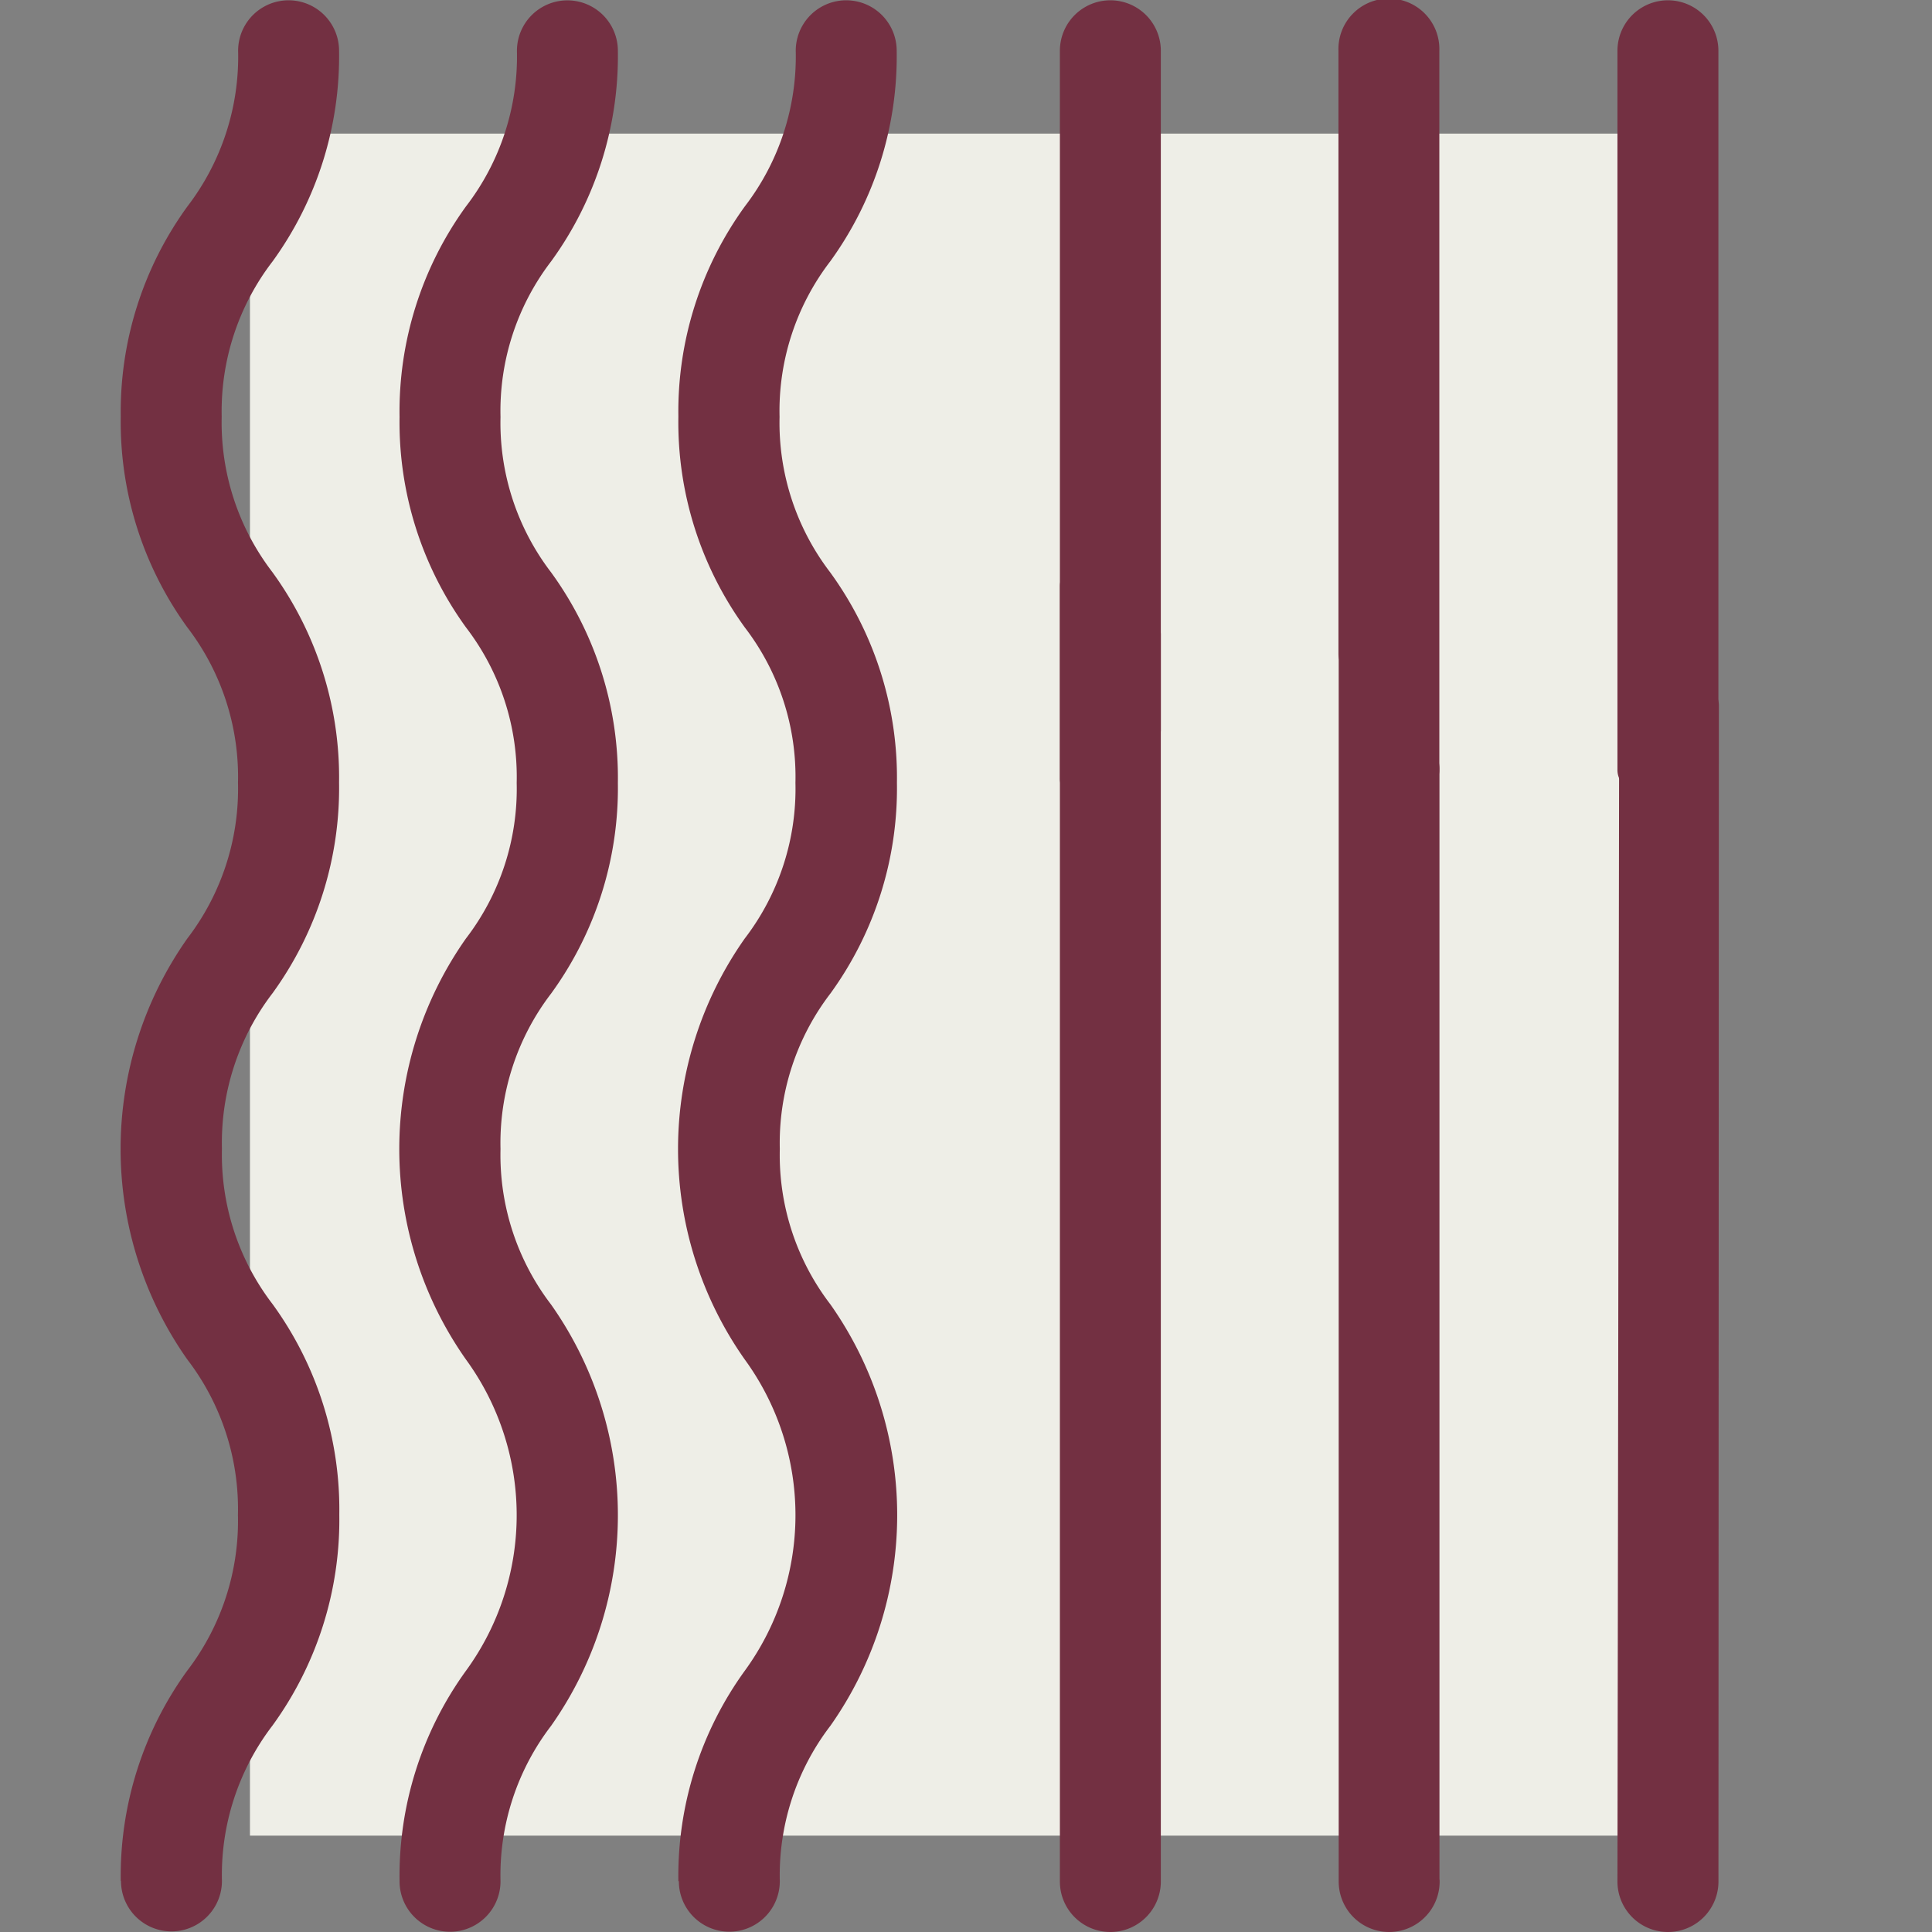
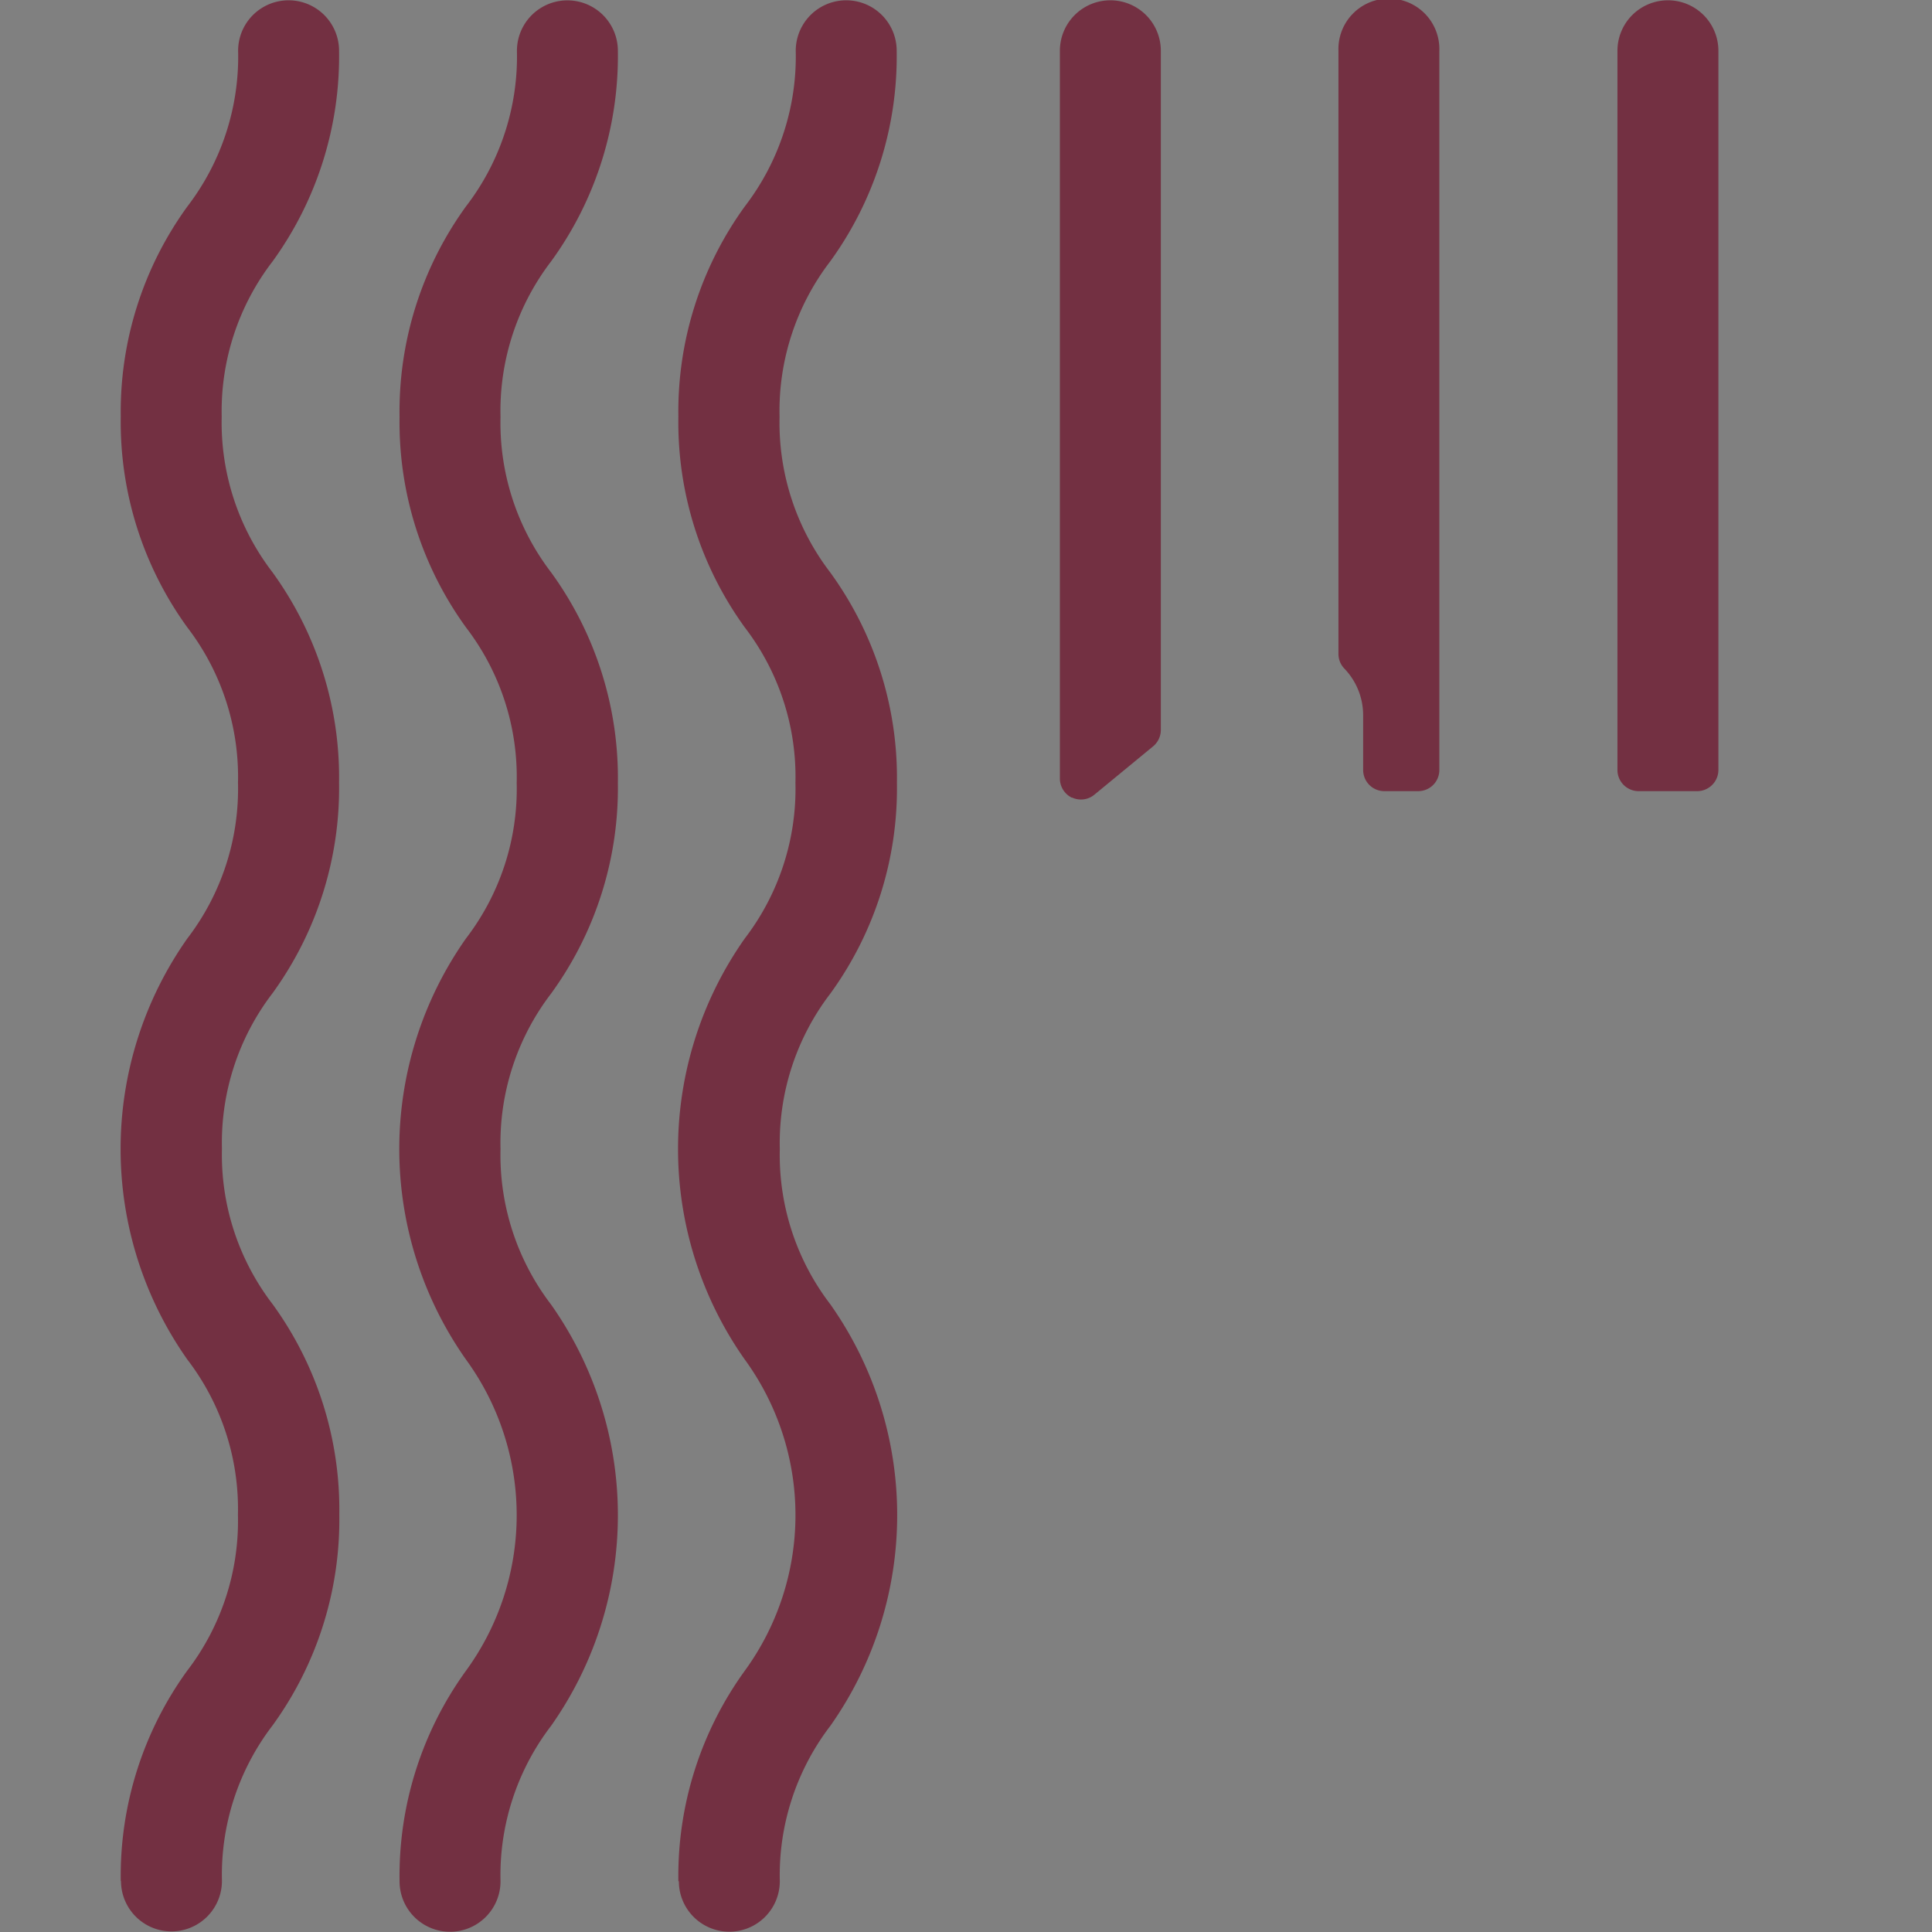
<svg xmlns="http://www.w3.org/2000/svg" width="32" height="32" viewBox="0 0 32 32">
  <rect x="0" y="0" width="32" height="32" fill="#808080" stroke="none" />
  <g id="Group_650" data-name="Group 650" transform="translate(9028 210)">
-     <rect id="Rectangle_339" data-name="Rectangle 339" width="32" height="32" transform="translate(-9028 -210)" fill="none" />
    <g id="Group_645" data-name="Group 645" transform="translate(-6.86 -27.787)">
-       <rect id="Rectangle_336" data-name="Rectangle 336" width="24" height="28.191" transform="translate(-9017 -180)" fill="#eeeee7" />
      <path id="Union_5" data-name="Union 5" d="M9.236,31.159a5.794,5.794,0,0,1,1.1-3.486,4.377,4.377,0,0,0,0-5.155,6.052,6.052,0,0,1,0-6.974,4.075,4.075,0,0,0,.839-2.577,4.065,4.065,0,0,0-.838-2.574A5.793,5.793,0,0,1,9.236,6.9a5.788,5.788,0,0,1,1.105-3.487A4.075,4.075,0,0,0,11.18.841a.836.836,0,1,1,1.672,0,5.789,5.789,0,0,1-1.1,3.487,4.07,4.07,0,0,0-.84,2.577,4.075,4.075,0,0,0,.837,2.573,5.785,5.785,0,0,1,1.107,3.489,5.786,5.786,0,0,1-1.1,3.486,4.071,4.071,0,0,0-.84,2.578,4.066,4.066,0,0,0,.839,2.575,6.058,6.058,0,0,1,0,6.977,4.071,4.071,0,0,0-.839,2.576.836.836,0,1,1-1.672,0Zm-4.618,0a5.793,5.793,0,0,1,1.1-3.486,4.375,4.375,0,0,0,0-5.155,6.056,6.056,0,0,1,0-6.974,4.07,4.07,0,0,0,.84-2.577,4.068,4.068,0,0,0-.838-2.573A5.789,5.789,0,0,1,4.618,6.906a5.789,5.789,0,0,1,1.1-3.487A4.07,4.07,0,0,0,6.562.842a.836.836,0,1,1,1.672,0A5.785,5.785,0,0,1,7.129,4.328,4.076,4.076,0,0,0,6.29,6.906a4.073,4.073,0,0,0,.837,2.573,5.788,5.788,0,0,1,1.107,3.489,5.788,5.788,0,0,1-1.105,3.487,4.075,4.075,0,0,0-.839,2.577,4.076,4.076,0,0,0,.838,2.576,6.054,6.054,0,0,1,0,6.977,4.071,4.071,0,0,0-.838,2.575.836.836,0,1,1-1.672,0ZM0,31.159a5.794,5.794,0,0,1,1.1-3.486,4.075,4.075,0,0,0,.841-2.58,4.071,4.071,0,0,0-.838-2.575,6.052,6.052,0,0,1,0-6.974,4.075,4.075,0,0,0,.839-2.577,4.07,4.07,0,0,0-.838-2.574A5.793,5.793,0,0,1,0,6.9,5.788,5.788,0,0,1,1.105,3.418,4.075,4.075,0,0,0,1.944.841a.836.836,0,1,1,1.672,0,5.789,5.789,0,0,1-1.1,3.487A4.07,4.07,0,0,0,1.672,6.9a4.069,4.069,0,0,0,.837,2.573,5.785,5.785,0,0,1,1.107,3.489,5.786,5.786,0,0,1-1.1,3.486,4.071,4.071,0,0,0-.84,2.578,4.066,4.066,0,0,0,.839,2.575,5.79,5.79,0,0,1,1.105,3.488,5.8,5.8,0,0,1-1.105,3.489,4.071,4.071,0,0,0-.839,2.576.836.836,0,1,1-1.672,0ZM15.755,13.213a.354.354,0,0,1-.2-.319V.841a.836.836,0,1,1,1.672,0V12.089a.353.353,0,0,1-.128.273l-.972.8a.348.348,0,0,1-.372.047Zm9.385-.109a.351.351,0,0,1-.35-.352V.841a.836.836,0,1,1,1.672,0V12.752a.352.352,0,0,1-.35.352Zm-4.213,0a.351.351,0,0,1-.349-.352v-.908a1.115,1.115,0,0,0-.309-.768.349.349,0,0,1-.1-.244V.841a.836.836,0,1,1,1.671,0V12.752a.35.35,0,0,1-.349.352Z" transform="translate(-9019.14 -182.213)" fill="#733042" />
-       <path id="Path_125" data-name="Path 125" d="M55.659,72.723V52.069l-.972-.8V72.723a.486.486,0,0,0,.972,0Z" transform="translate(-9057.922 -223.772)" fill="#733042" stroke="#733042" stroke-linecap="round" stroke-linejoin="round" stroke-width="0.7" />
-       <path id="Path_126" data-name="Path 126" d="M70.5,73.178V54.742L69.937,50.2a4.35,4.35,0,0,1-.406,1.839V73.178a.486.486,0,0,0,.972,0Z" transform="translate(-9068.148 -224.227)" fill="#733042" stroke="#733042" stroke-linecap="round" stroke-linejoin="round" stroke-width="0.7" />
-       <path id="Path_129" data-name="Path 129" d="M84.862,73.362a.486.486,0,0,0,.486-.486L85.355,53.4l-.952.566-.028,18.912A.486.486,0,0,0,84.862,73.362Z" transform="translate(-9078.375 -223.925)" fill="#733042" stroke="#733042" stroke-linecap="round" stroke-linejoin="round" stroke-width="0.7" />
    </g>
  </g>
</svg>